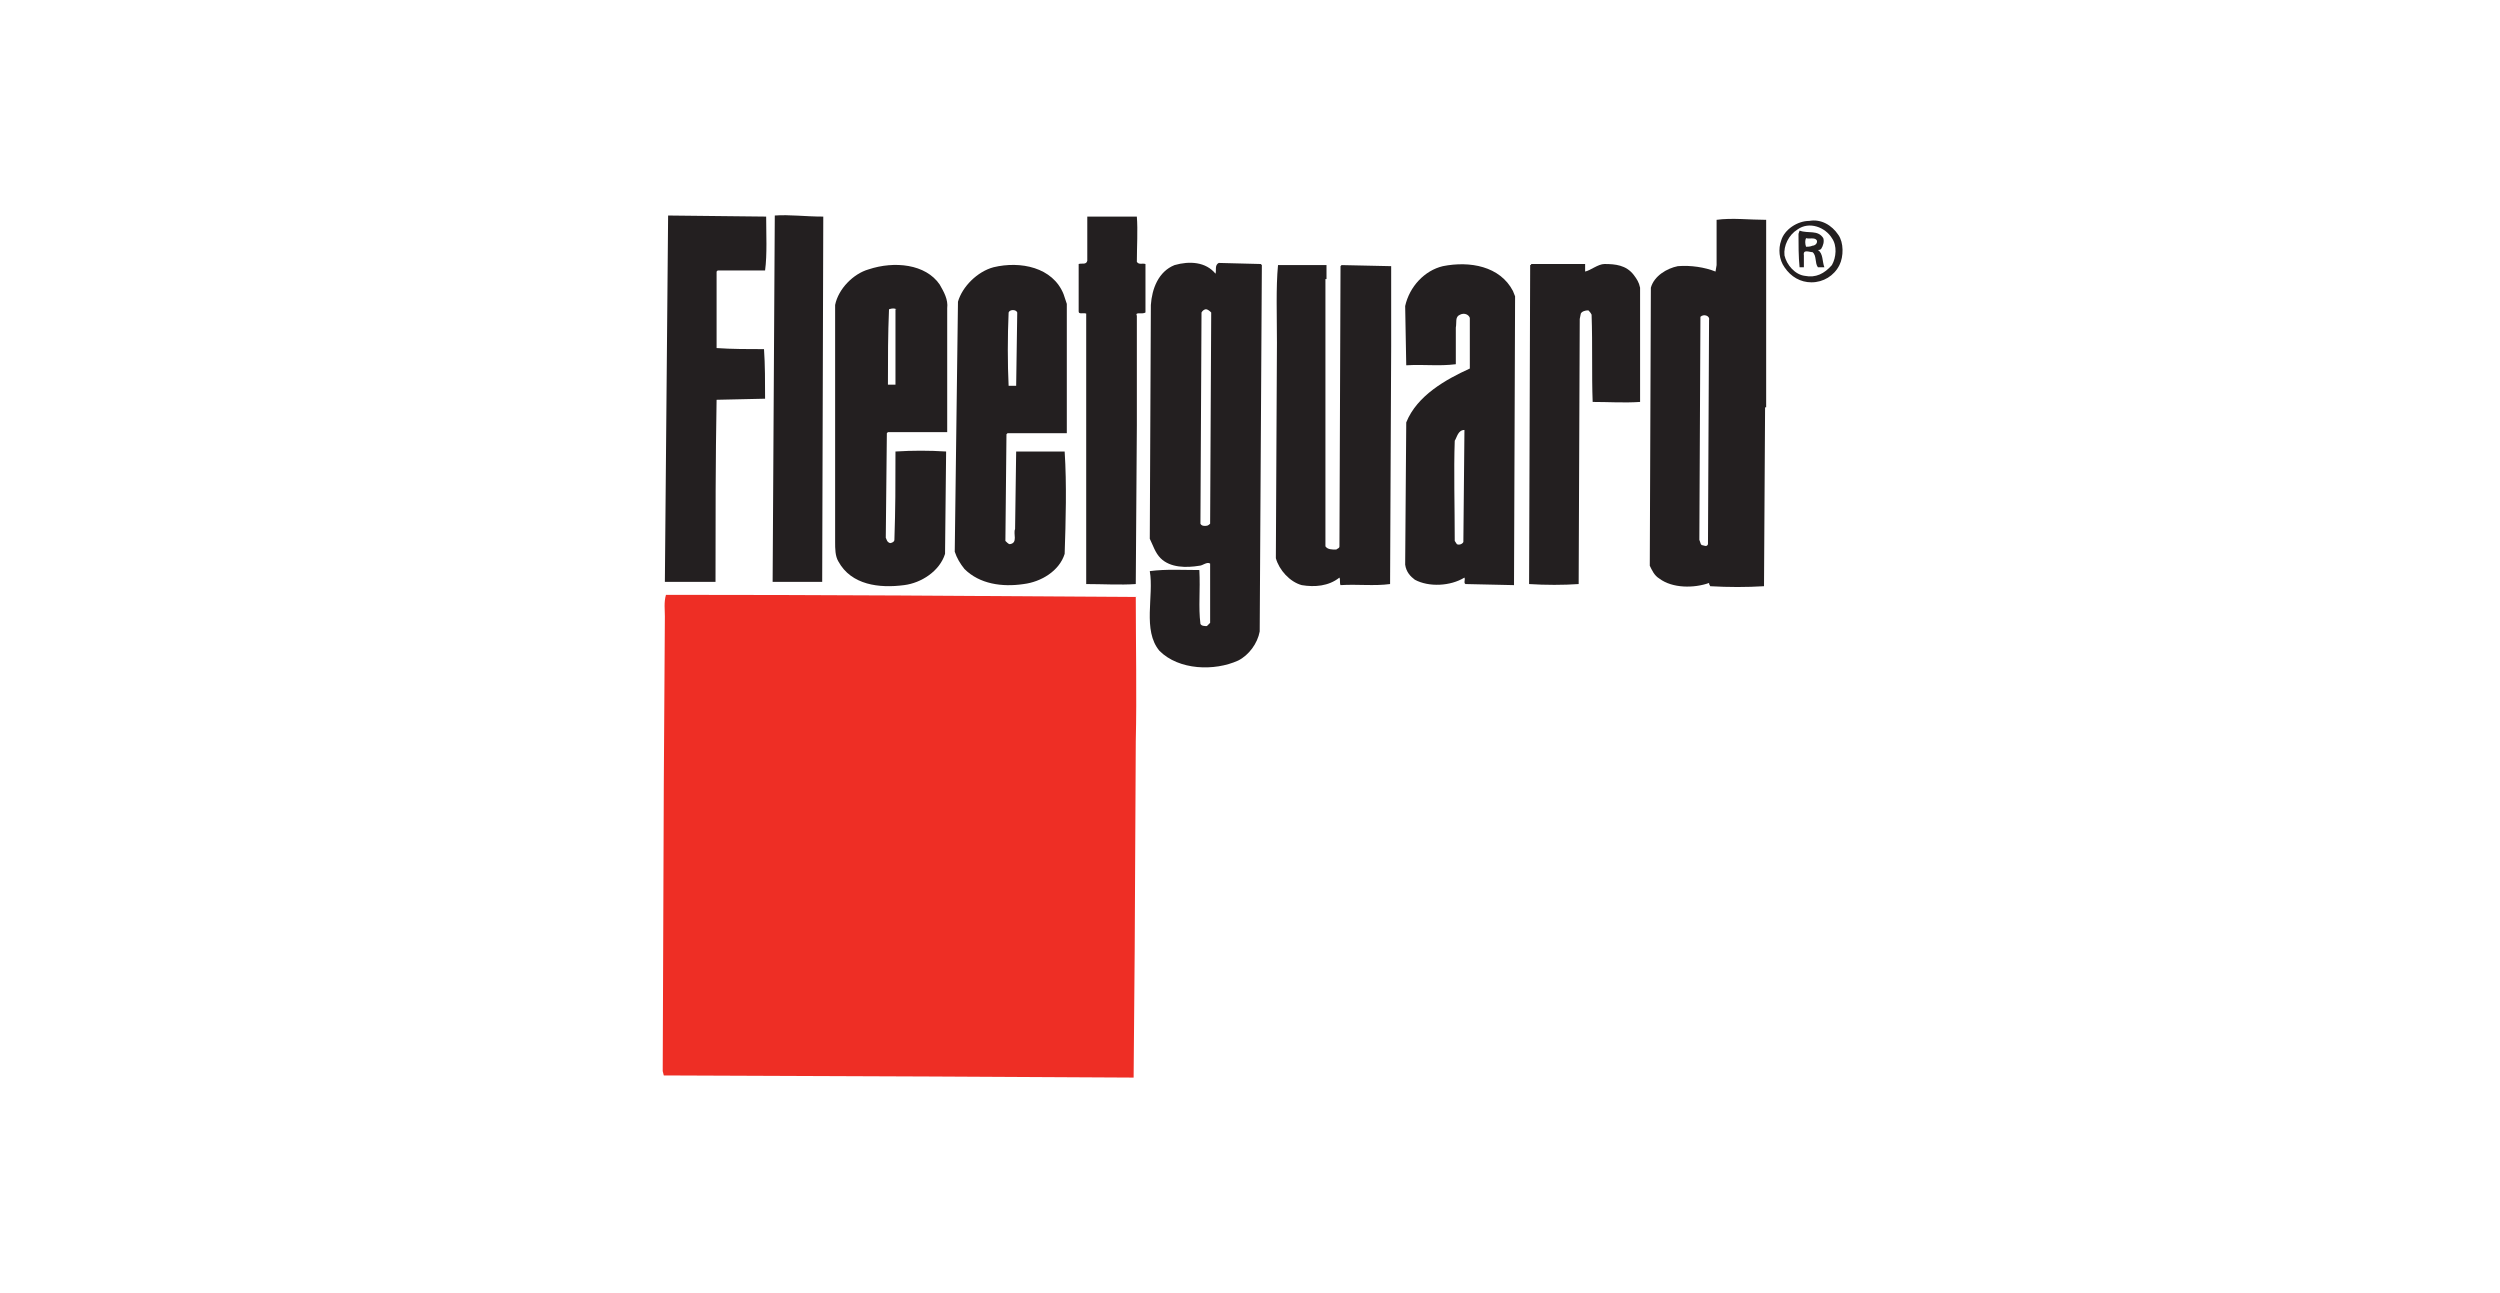
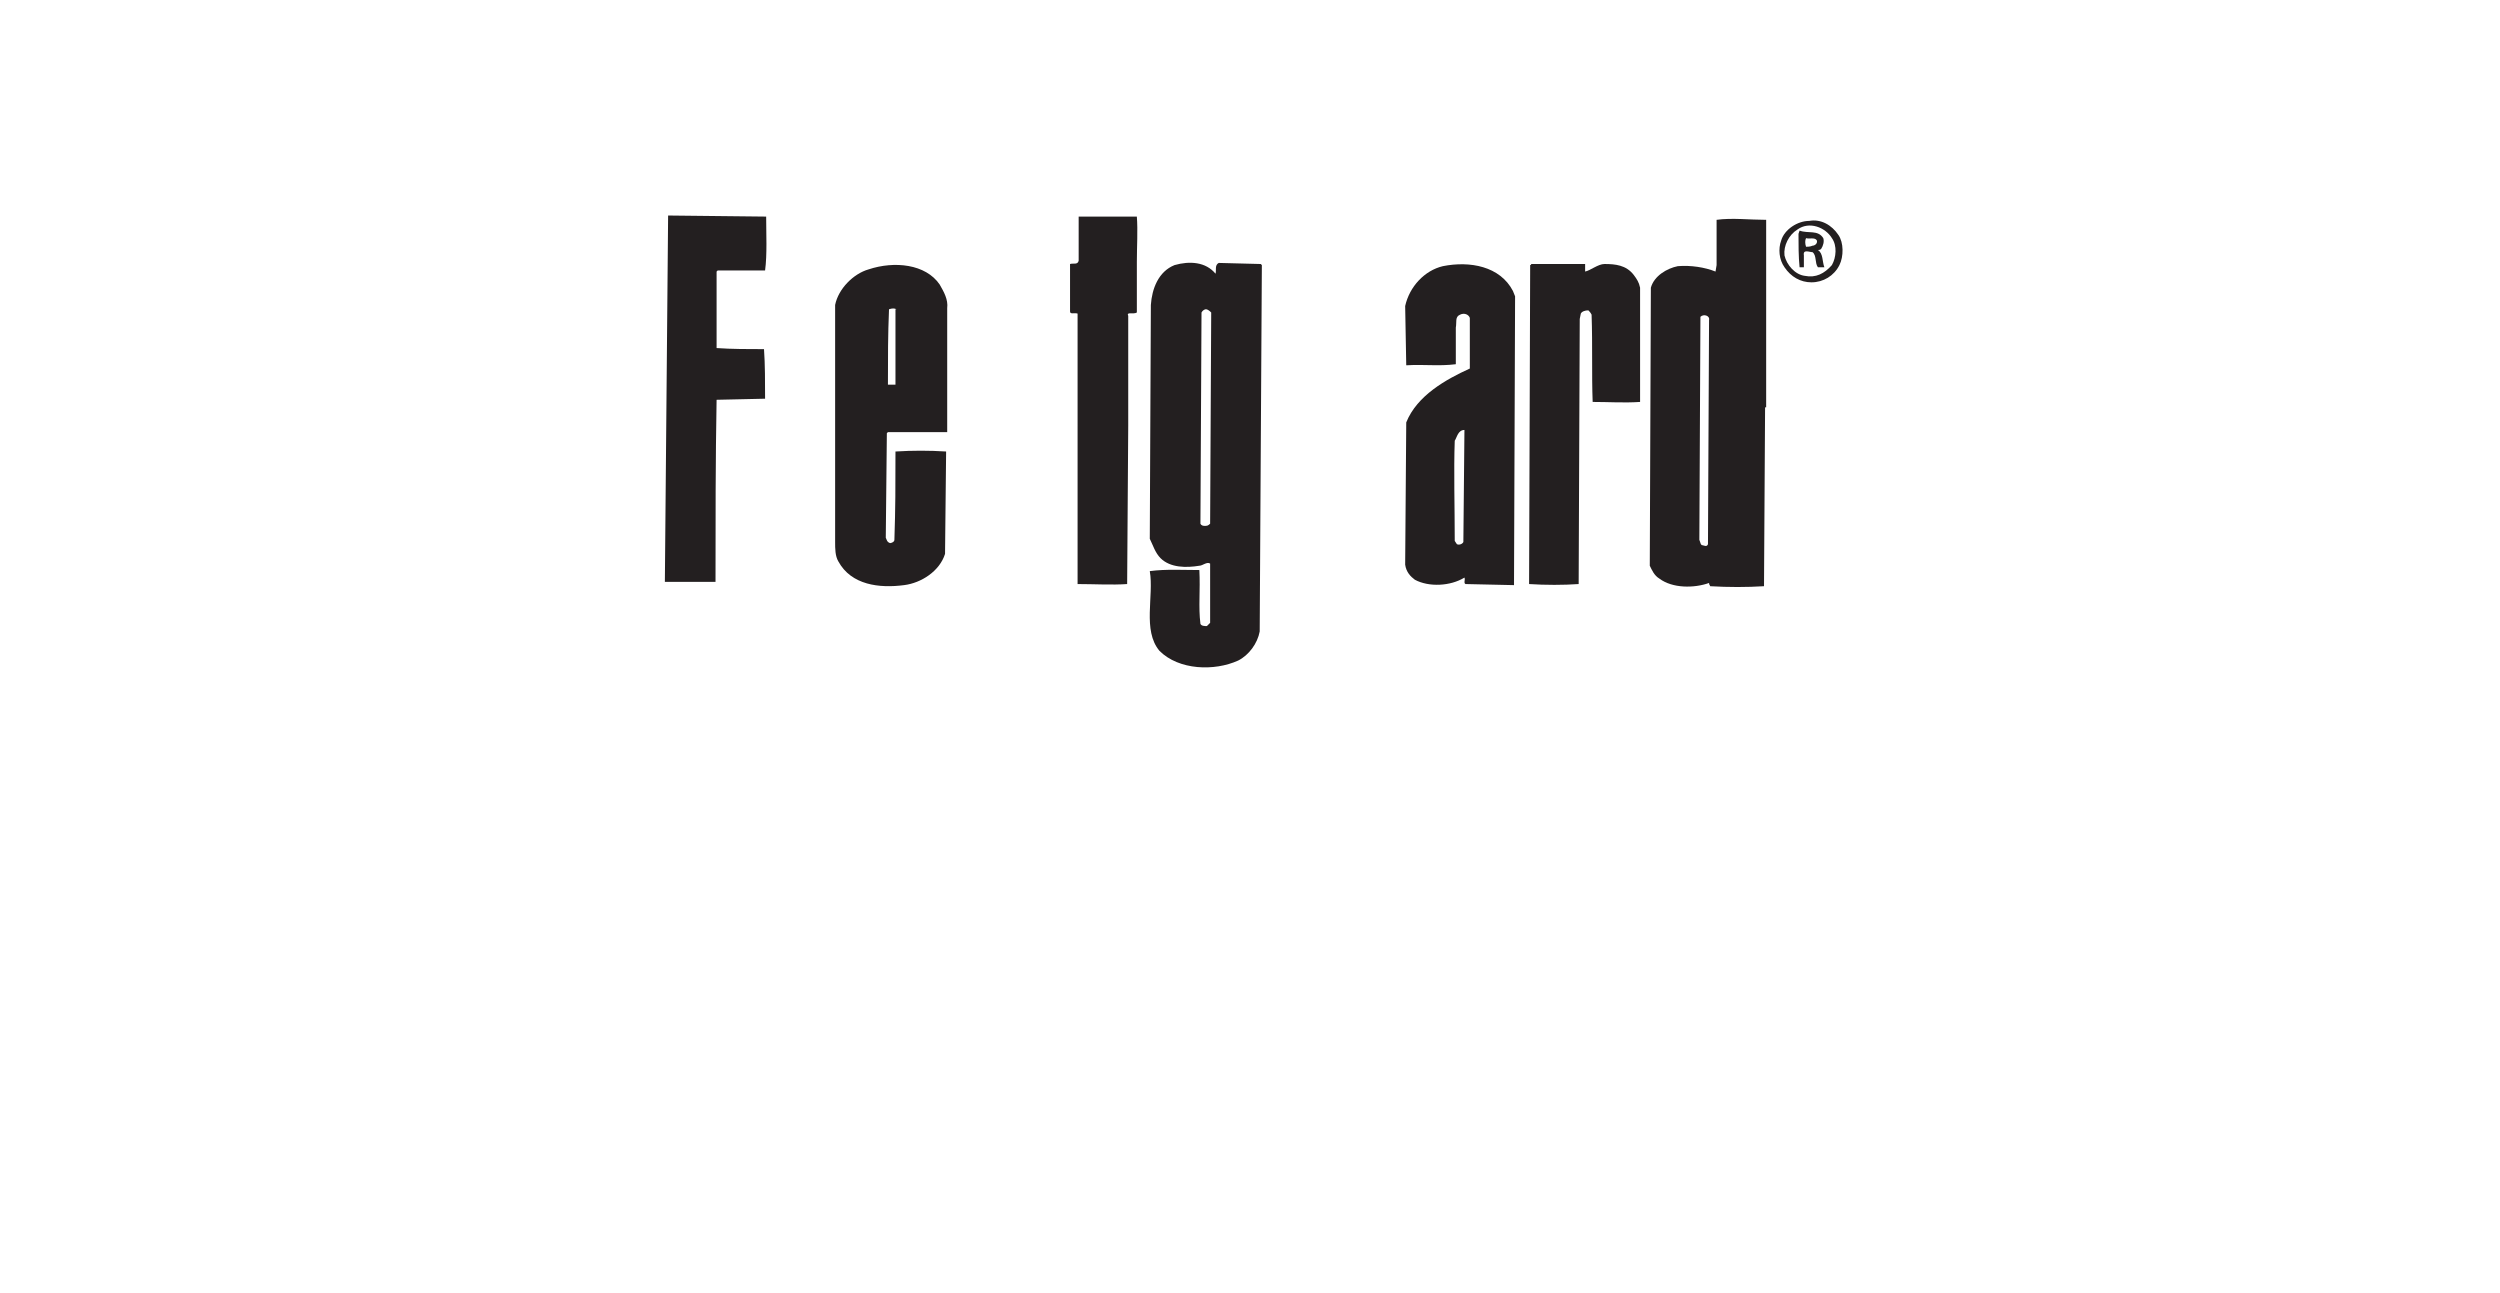
<svg xmlns="http://www.w3.org/2000/svg" version="1.1" id="Layer_1" x="0px" y="0px" viewBox="0 0 232 120" style="enable-background:new 0 0 232 120;" xml:space="preserve">
  <style type="text/css">
	.st0{fill-rule:evenodd;clip-rule:evenodd;fill:#0198BE;}
	.st1{fill:#EE2722;}
	.st2{fill:#231F20;}
	.st3{fill-rule:evenodd;clip-rule:evenodd;fill:#231F20;}
	.st4{fill-rule:evenodd;clip-rule:evenodd;fill:#EE2E25;}
	.st5{fill:#090909;}
	.st6{fill:#FACD03;}
	.st7{fill:#213B8A;}
</style>
  <g>
    <path class="st3" d="M71.1,20.1c0,1.6,0.1,3.5-0.1,5h-4.4l-0.1,0.1v7.1c1.4,0.1,3,0.1,4.4,0.1c0.1,1.4,0.1,3.1,0.1,4.6l-4.5,0.1   c-0.1,5.5-0.1,11.3-0.1,16.9h-4.7L62,20.1L62,20L71.1,20.1L71.1,20.1z" />
-     <path class="st3" d="M76.4,20.1l-0.1,33.9h-4.6l0.2-34C73.3,19.9,74.7,20.1,76.4,20.1L76.4,20.1L76.4,20.1z" />
-     <path class="st3" d="M105.5,20.1c0.1,1.3,0,2.8,0,4.2c0.2,0.3,0.5,0.1,0.8,0.2V29c-0.3,0.2-1-0.1-0.8,0.3v10.2l-0.1,14.7   c-1.4,0.1-3.1,0-4.6,0V29.1c-0.3-0.1-0.7,0.1-0.7-0.2v-4.4c0.3-0.1,0.7,0.1,0.8-0.3v-4.1C102.4,20.1,104,20.1,105.5,20.1   L105.5,20.1z" />
+     <path class="st3" d="M105.5,20.1c0.1,1.3,0,2.8,0,4.2V29c-0.3,0.2-1-0.1-0.8,0.3v10.2l-0.1,14.7   c-1.4,0.1-3.1,0-4.6,0V29.1c-0.3-0.1-0.7,0.1-0.7-0.2v-4.4c0.3-0.1,0.7,0.1,0.8-0.3v-4.1C102.4,20.1,104,20.1,105.5,20.1   L105.5,20.1z" />
    <path class="st3" d="M170.6,21.8c0.5,0.7,0.5,2,0.1,2.8c-0.5,1-1.5,1.6-2.6,1.6c-1,0-1.9-0.5-2.5-1.4c-0.5-0.7-0.6-1.7-0.3-2.5   c0.3-1,1.5-1.8,2.6-1.8C169,20.3,170,20.9,170.6,21.8L170.6,21.8z M166.8,21.3c-0.8,0.5-1.3,1.5-1.2,2.4c0.2,0.9,1,1.8,1.9,1.9   c1,0.2,1.8-0.2,2.5-1c0.4-0.7,0.5-1.8,0-2.5C169.4,21.1,167.9,20.5,166.8,21.3L166.8,21.3z" />
    <path class="st3" d="M169.2,22.1c0.1,0.3,0,0.7-0.2,1c-0.1,0.1-0.2,0.1-0.3,0.1c0.5,0.3,0.4,1.1,0.6,1.6h-0.6   c-0.3-0.4-0.1-1.1-0.5-1.4c-0.3,0-0.9-0.3-0.8,0.3v1.1H167c-0.1-1-0.1-2.1-0.1-3.1l0.1-0.3C167.8,21.7,168.7,21.3,169.2,22.1   L169.2,22.1z M167.6,22.1c-0.1,0.2-0.1,0.5,0,0.8c0.1,0,0.4,0,0.6-0.1c0.2,0,0.5-0.2,0.4-0.5C168.4,22,167.9,22.2,167.6,22.1   L167.6,22.1z" />
-     <path class="st3" d="M123,25.9v24.8c0.2,0.3,0.6,0.3,1,0.3c0.1-0.1,0.3-0.1,0.3-0.3l0.1-26l0.1-0.1l4.6,0.1v7.5L129,54.2   c-1.5,0.2-3,0-4.6,0.1c-0.1-0.2,0-0.5-0.1-0.7c-1,0.8-2.3,0.9-3.5,0.7c-1.1-0.3-2.1-1.4-2.4-2.5l0.1-20c0-2.5-0.1-5.1,0.1-7.2h4.5   V25.9L123,25.9z" />
    <path class="st3" d="M147.1,25.2c0.5-0.1,1.2-0.7,1.8-0.7c1,0,2,0.1,2.7,1c0.3,0.4,0.5,0.7,0.6,1.2v10.6c-1.5,0.1-2.9,0-4.4,0   c-0.1-2.5,0-5.2-0.1-8.1c-0.1-0.2-0.2-0.3-0.3-0.4c-0.3,0-0.6,0.1-0.7,0.3l-0.1,0.5l-0.1,24.6c-1.4,0.1-3.1,0.1-4.6,0l0.1-29.6   c0.1,0,0.1-0.1,0.1-0.1c1.6,0,3.3,0,5,0V25.2L147.1,25.2z" />
    <path class="st3" d="M87.2,26.4c0.4,0.7,0.8,1.4,0.7,2.2v11.5h-5.5l-0.1,0.1l-0.1,9.7c0.1,0.2,0.1,0.4,0.4,0.5   c0.1,0,0.4-0.1,0.4-0.3c0.1-3,0.1-5,0.1-8.2c1.6-0.1,3.1-0.1,4.7,0l-0.1,9.5c-0.5,1.6-2.2,2.7-3.8,2.9c-2.3,0.3-4.9,0-6.1-2.2   c-0.3-0.5-0.3-1.2-0.3-1.8v-22c0.3-1.5,1.7-2.9,3.1-3.3C83,24.2,85.9,24.5,87.2,26.4L87.2,26.4z M83.2,28.7c-0.2-0.1-0.4-0.1-0.7,0   c-0.1,2.4-0.1,4.4-0.1,7h0.7V28.7L83.2,28.7z" />
    <path class="st3" d="M112.8,25.4c0.1-0.3-0.1-0.8,0.3-1l3.9,0.1l0.1,0.1l-0.2,34c-0.2,1.1-1,2.2-2,2.7c-2.2,1-5.5,0.9-7.3-0.9   c-1.6-1.9-0.5-5.1-0.9-7.4c1.5-0.2,3.1-0.1,4.6-0.1c0.1,1.9-0.1,3.4,0.1,5c0.1,0.2,0.4,0.2,0.6,0.2l0.3-0.3v-5.5   c-0.3-0.2-0.7,0.2-1,0.2c-1.2,0.2-2.7,0.2-3.6-0.7c-0.5-0.5-0.7-1.2-1-1.8l0.1-21.7c0.1-1.5,0.7-3.1,2.2-3.7   C110.4,24.2,111.9,24.3,112.8,25.4L112.8,25.4z M111.9,28.7c-0.1,0-0.3,0.1-0.4,0.3l-0.1,19.6c0.1,0.2,0.3,0.2,0.4,0.2   c0.2,0,0.3,0,0.5-0.2l0.1-19.6C112.3,28.9,112.1,28.7,111.9,28.7L111.9,28.7z" />
-     <path class="st3" d="M98.7,27.3l0.3,0.9v12h-5.5l-0.1,0.1l-0.1,9.9c0.1,0.1,0.3,0.3,0.4,0.3c0.8-0.1,0.3-1,0.5-1.4l0.1-7.2h4.5   c0.2,3.1,0.1,6.4,0,9.5c-0.5,1.6-2.2,2.6-3.8,2.8c-2,0.3-4.1,0-5.5-1.4c-0.4-0.5-0.7-1-0.9-1.6L88.9,28c0.4-1.4,1.8-2.8,3.3-3.2   C94.7,24.2,97.7,24.8,98.7,27.3L98.7,27.3z M93.6,29c-0.1,2.2-0.1,4.8,0,6.8h0.7l0.1-6.8C94.3,28.7,93.7,28.7,93.6,29L93.6,29z" />
    <path class="st3" d="M163.8,37.8l-0.1,16.6c-1.6,0.1-3.3,0.1-5,0c0-0.1-0.1-0.1-0.1-0.3c-1.4,0.5-3.4,0.5-4.6-0.4   c-0.5-0.3-0.7-0.8-0.9-1.2l0.1-25.8c0.3-1.1,1.5-1.8,2.5-2c1.2-0.1,2.5,0.1,3.5,0.5l0.1-0.6v-4.2c1.4-0.2,3.1,0,4.6,0V37.8   L163.8,37.8z M157.8,29.4l-0.1,20.7c0.1,0.2,0.1,0.5,0.3,0.5c0.1,0,0.4,0.2,0.5-0.1l0.1-20.8C158.7,29.3,158.1,29.1,157.8,29.4   L157.8,29.4z" />
    <path class="st3" d="M140.4,27l0.2,0.5l-0.1,26.8l-4.5-0.1c-0.2-0.1,0-0.4-0.1-0.6c-1.3,0.8-3.3,0.9-4.6,0.2   c-0.4-0.3-0.8-0.7-0.9-1.4l0.1-13.2c1-2.5,3.7-4,5.9-5v-4.7c-0.1-0.3-0.5-0.5-0.9-0.3c-0.5,0.2-0.3,0.7-0.4,1.2v3.4   c-1.6,0.2-2.9,0-4.6,0.1l-0.1-5.5c0.4-1.8,1.8-3.3,3.5-3.7C136.4,24.2,139.2,24.7,140.4,27L140.4,27z M135.9,39.9   c-0.6,0-0.7,0.7-0.9,1c-0.1,2.8,0,6.1,0,9.3l0.2,0.3c0.2,0.1,0.5,0,0.6-0.2L135.9,39.9L135.9,39.9z" />
-     <path class="st4" d="M105.4,55.4c0,4.2,0.1,9.2,0,13.4l-0.1,19.3l-0.1,11.9l-18.7-0.1l-24.9-0.1l-0.1-0.4l0.1-26.5l0.1-15.7   c0-0.6-0.1-1.3,0.1-2C76.5,55.2,90.7,55.3,105.4,55.4L105.4,55.4z" />
  </g>
</svg>